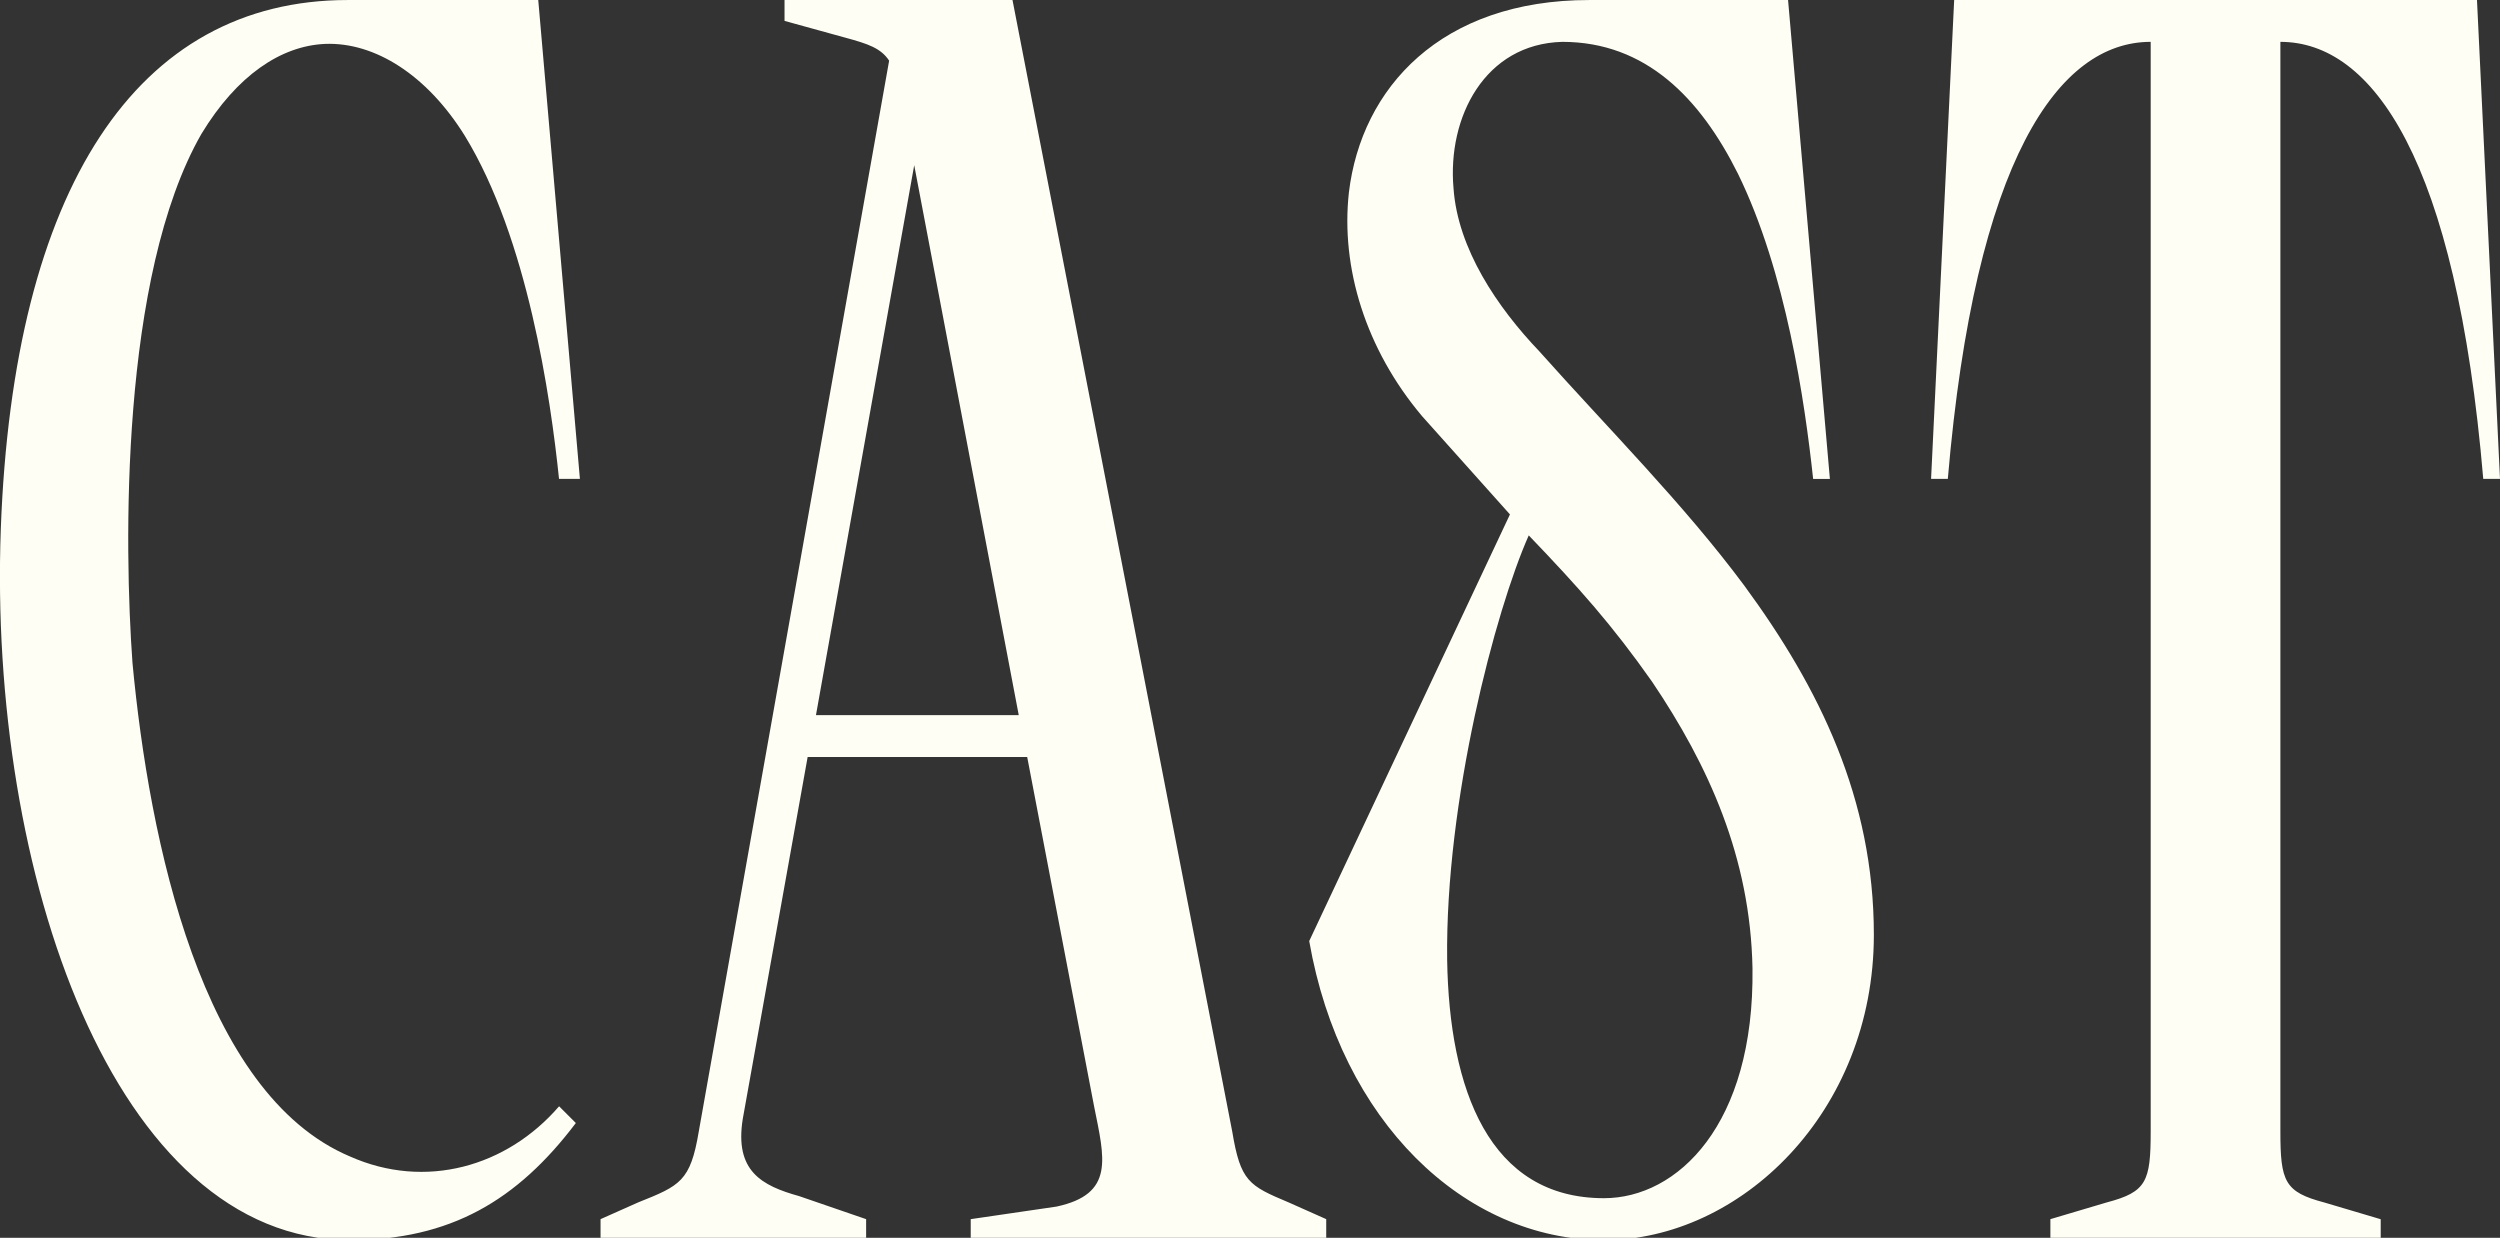
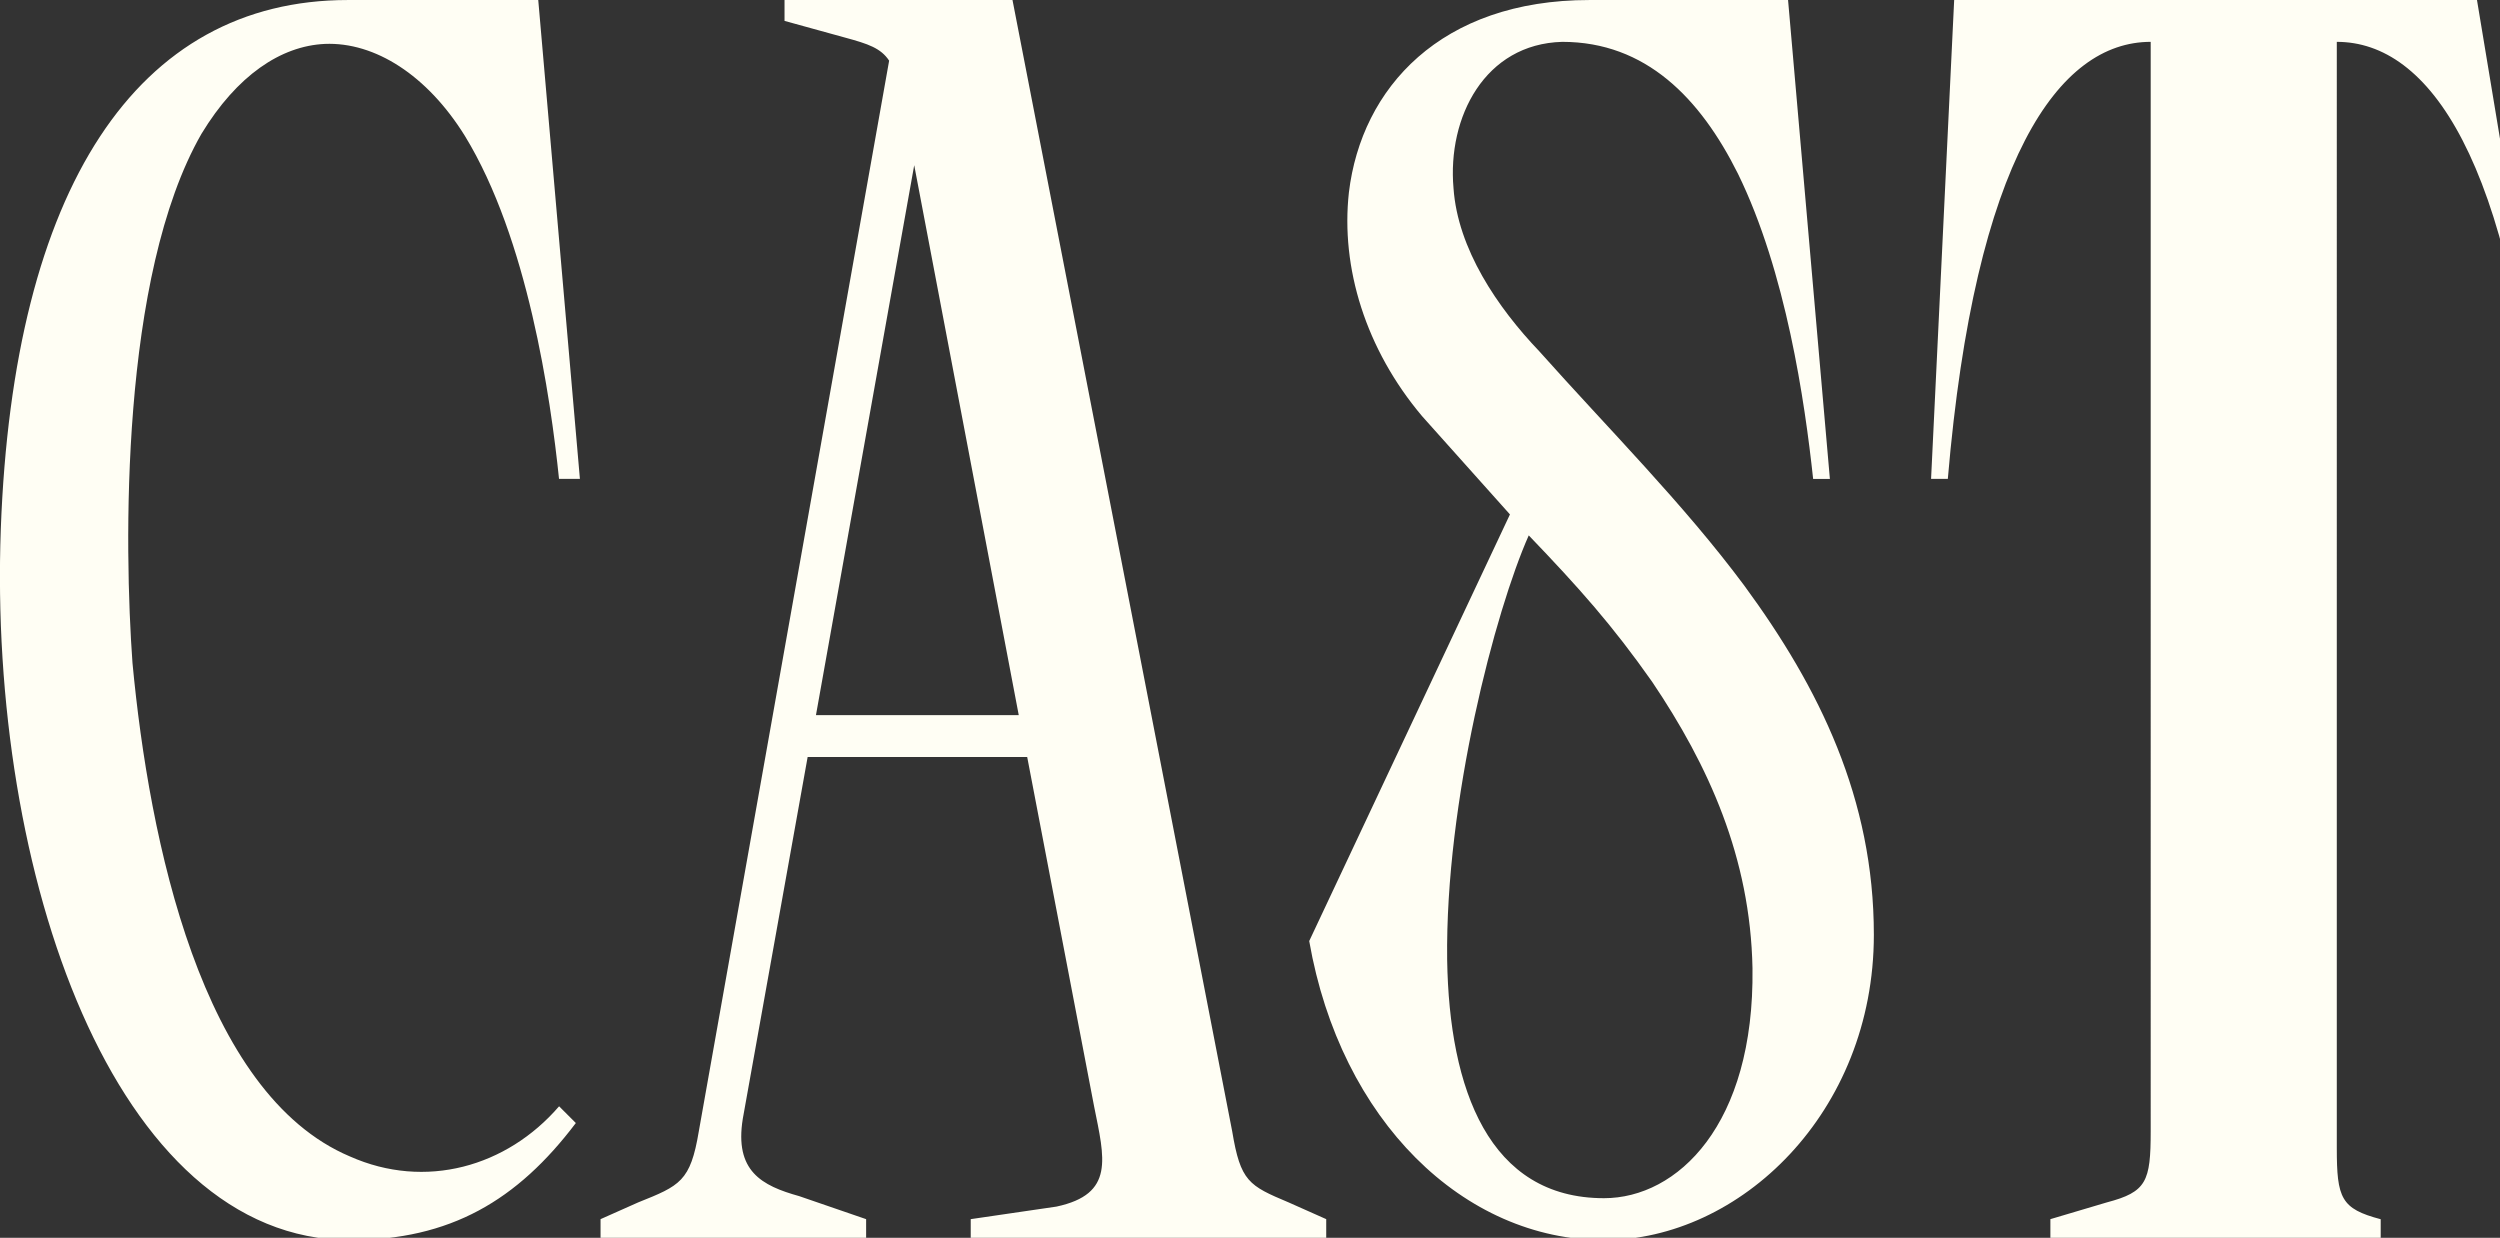
<svg xmlns="http://www.w3.org/2000/svg" width="474.125" height="234.75" viewBox="0 0 474.125 234.75">
  <rect x="0" y="0" width="474.125" height="234.75" fill="#333333" stroke="none" />
  <defs>
    <style>
      .cls-1 {
        fill: #fffef4;
        fill-rule: evenodd;
      }
    </style>
  </defs>
-   <path id="CAST" class="cls-1" d="M326.163,235.434c19.041,0,31.731-7.541,42.825-22.2l-3.176-3.176c-9.919,11.5-25.378,15.866-39.663,9.514-28.163-11.892-38.068-59.879-41.244-93.6-1.581-21.812-2.378-73.367,13.081-100.34C304.73,14.524,313.054,8.97,321.379,8.578c9.513-.392,19.432,5.946,26.567,17.446C359.838,45.457,364.2,75.593,365.8,91.066h3.96l-7.9-90.812h-36.1c-40.041,0-63.447,35.69-65.826,100.34C257.554,165.636,281.352,235.434,326.163,235.434Zm141.108-25.393c1.987,9.92,3.96,16.663-7.135,19.041l-16.257,2.379v3.959H511.3v-3.959l-7.135-3.176c-7.541-3.176-9.122-3.959-10.7-13.487L451.8,0.254H408.567V4.213l11.514,3.176c4.365,1.189,6.744,1.987,8.325,4.365L392.31,214.8c-1.581,9.514-3.567,10.311-11.5,13.487l-7.135,3.176v3.959h50.366v-3.959l-12.69-4.365c-7.135-1.987-12.3-4.757-10.7-14.676l12.3-68.61h41.636Zm-52.744-74.163,18.635-104.3,19.825,104.3h-38.46ZM556.061,8.187c15.866,0,26.177,10.7,33.312,24.987C598.5,51.809,602.062,76.4,603.643,91.08h3.176L598.886,0.254H561.21c-28.163,0-43.231,16.663-45.609,36.487-1.581,14.27,3.176,29.744,13.878,42.433L546.142,97.81l-38.068,80.907c5.946,34.108,29.352,56.717,55.92,56.717,25.785,0,51.163-24.189,51.163-57.907,0-25.784-10.311-46.8-24.581-66.23-11.5-15.474-25.785-29.744-38.866-44.42-7.946-8.324-15.473-19.433-16.271-30.933C534.25,22.457,541.385,8.578,556.061,8.187ZM573.1,129.54c10.7,15.865,18.635,33.311,19.041,54.325,0.392,29.744-14.27,43.622-28.163,43.622-21.811,0-29.352-20.621-29.744-45.2-0.377-30.135,9.136-66.231,15.474-80.5C559.223,111.7,565.575,118.837,573.1,129.54Zm75.531,105.894h62.649v-3.959l-10.7-3.176c-7.527-1.987-8.325-3.973-8.325-13.487V8.187c17.46,0,33.326,22.2,38.474,82.88h3.176L729.54,0.254H630.389L626.01,91.066h3.176c5.163-60.677,21.028-82.88,38.474-82.88V214.8c0,9.528-.783,11.5-8.324,13.487l-10.7,3.176v3.973Z" transform="translate(-259.781 -0.25)" />
+   <path id="CAST" class="cls-1" d="M326.163,235.434c19.041,0,31.731-7.541,42.825-22.2l-3.176-3.176c-9.919,11.5-25.378,15.866-39.663,9.514-28.163-11.892-38.068-59.879-41.244-93.6-1.581-21.812-2.378-73.367,13.081-100.34C304.73,14.524,313.054,8.97,321.379,8.578c9.513-.392,19.432,5.946,26.567,17.446C359.838,45.457,364.2,75.593,365.8,91.066h3.96l-7.9-90.812h-36.1c-40.041,0-63.447,35.69-65.826,100.34C257.554,165.636,281.352,235.434,326.163,235.434Zm141.108-25.393c1.987,9.92,3.96,16.663-7.135,19.041l-16.257,2.379v3.959H511.3v-3.959l-7.135-3.176c-7.541-3.176-9.122-3.959-10.7-13.487L451.8,0.254H408.567V4.213l11.514,3.176c4.365,1.189,6.744,1.987,8.325,4.365L392.31,214.8c-1.581,9.514-3.567,10.311-11.5,13.487l-7.135,3.176v3.959h50.366v-3.959l-12.69-4.365c-7.135-1.987-12.3-4.757-10.7-14.676l12.3-68.61h41.636Zm-52.744-74.163,18.635-104.3,19.825,104.3h-38.46ZM556.061,8.187c15.866,0,26.177,10.7,33.312,24.987C598.5,51.809,602.062,76.4,603.643,91.08h3.176L598.886,0.254H561.21c-28.163,0-43.231,16.663-45.609,36.487-1.581,14.27,3.176,29.744,13.878,42.433L546.142,97.81l-38.068,80.907c5.946,34.108,29.352,56.717,55.92,56.717,25.785,0,51.163-24.189,51.163-57.907,0-25.784-10.311-46.8-24.581-66.23-11.5-15.474-25.785-29.744-38.866-44.42-7.946-8.324-15.473-19.433-16.271-30.933C534.25,22.457,541.385,8.578,556.061,8.187ZM573.1,129.54c10.7,15.865,18.635,33.311,19.041,54.325,0.392,29.744-14.27,43.622-28.163,43.622-21.811,0-29.352-20.621-29.744-45.2-0.377-30.135,9.136-66.231,15.474-80.5C559.223,111.7,565.575,118.837,573.1,129.54Zm75.531,105.894h62.649v-3.959c-7.527-1.987-8.325-3.973-8.325-13.487V8.187c17.46,0,33.326,22.2,38.474,82.88h3.176L729.54,0.254H630.389L626.01,91.066h3.176c5.163-60.677,21.028-82.88,38.474-82.88V214.8c0,9.528-.783,11.5-8.324,13.487l-10.7,3.176v3.973Z" transform="translate(-259.781 -0.25)" />
</svg>